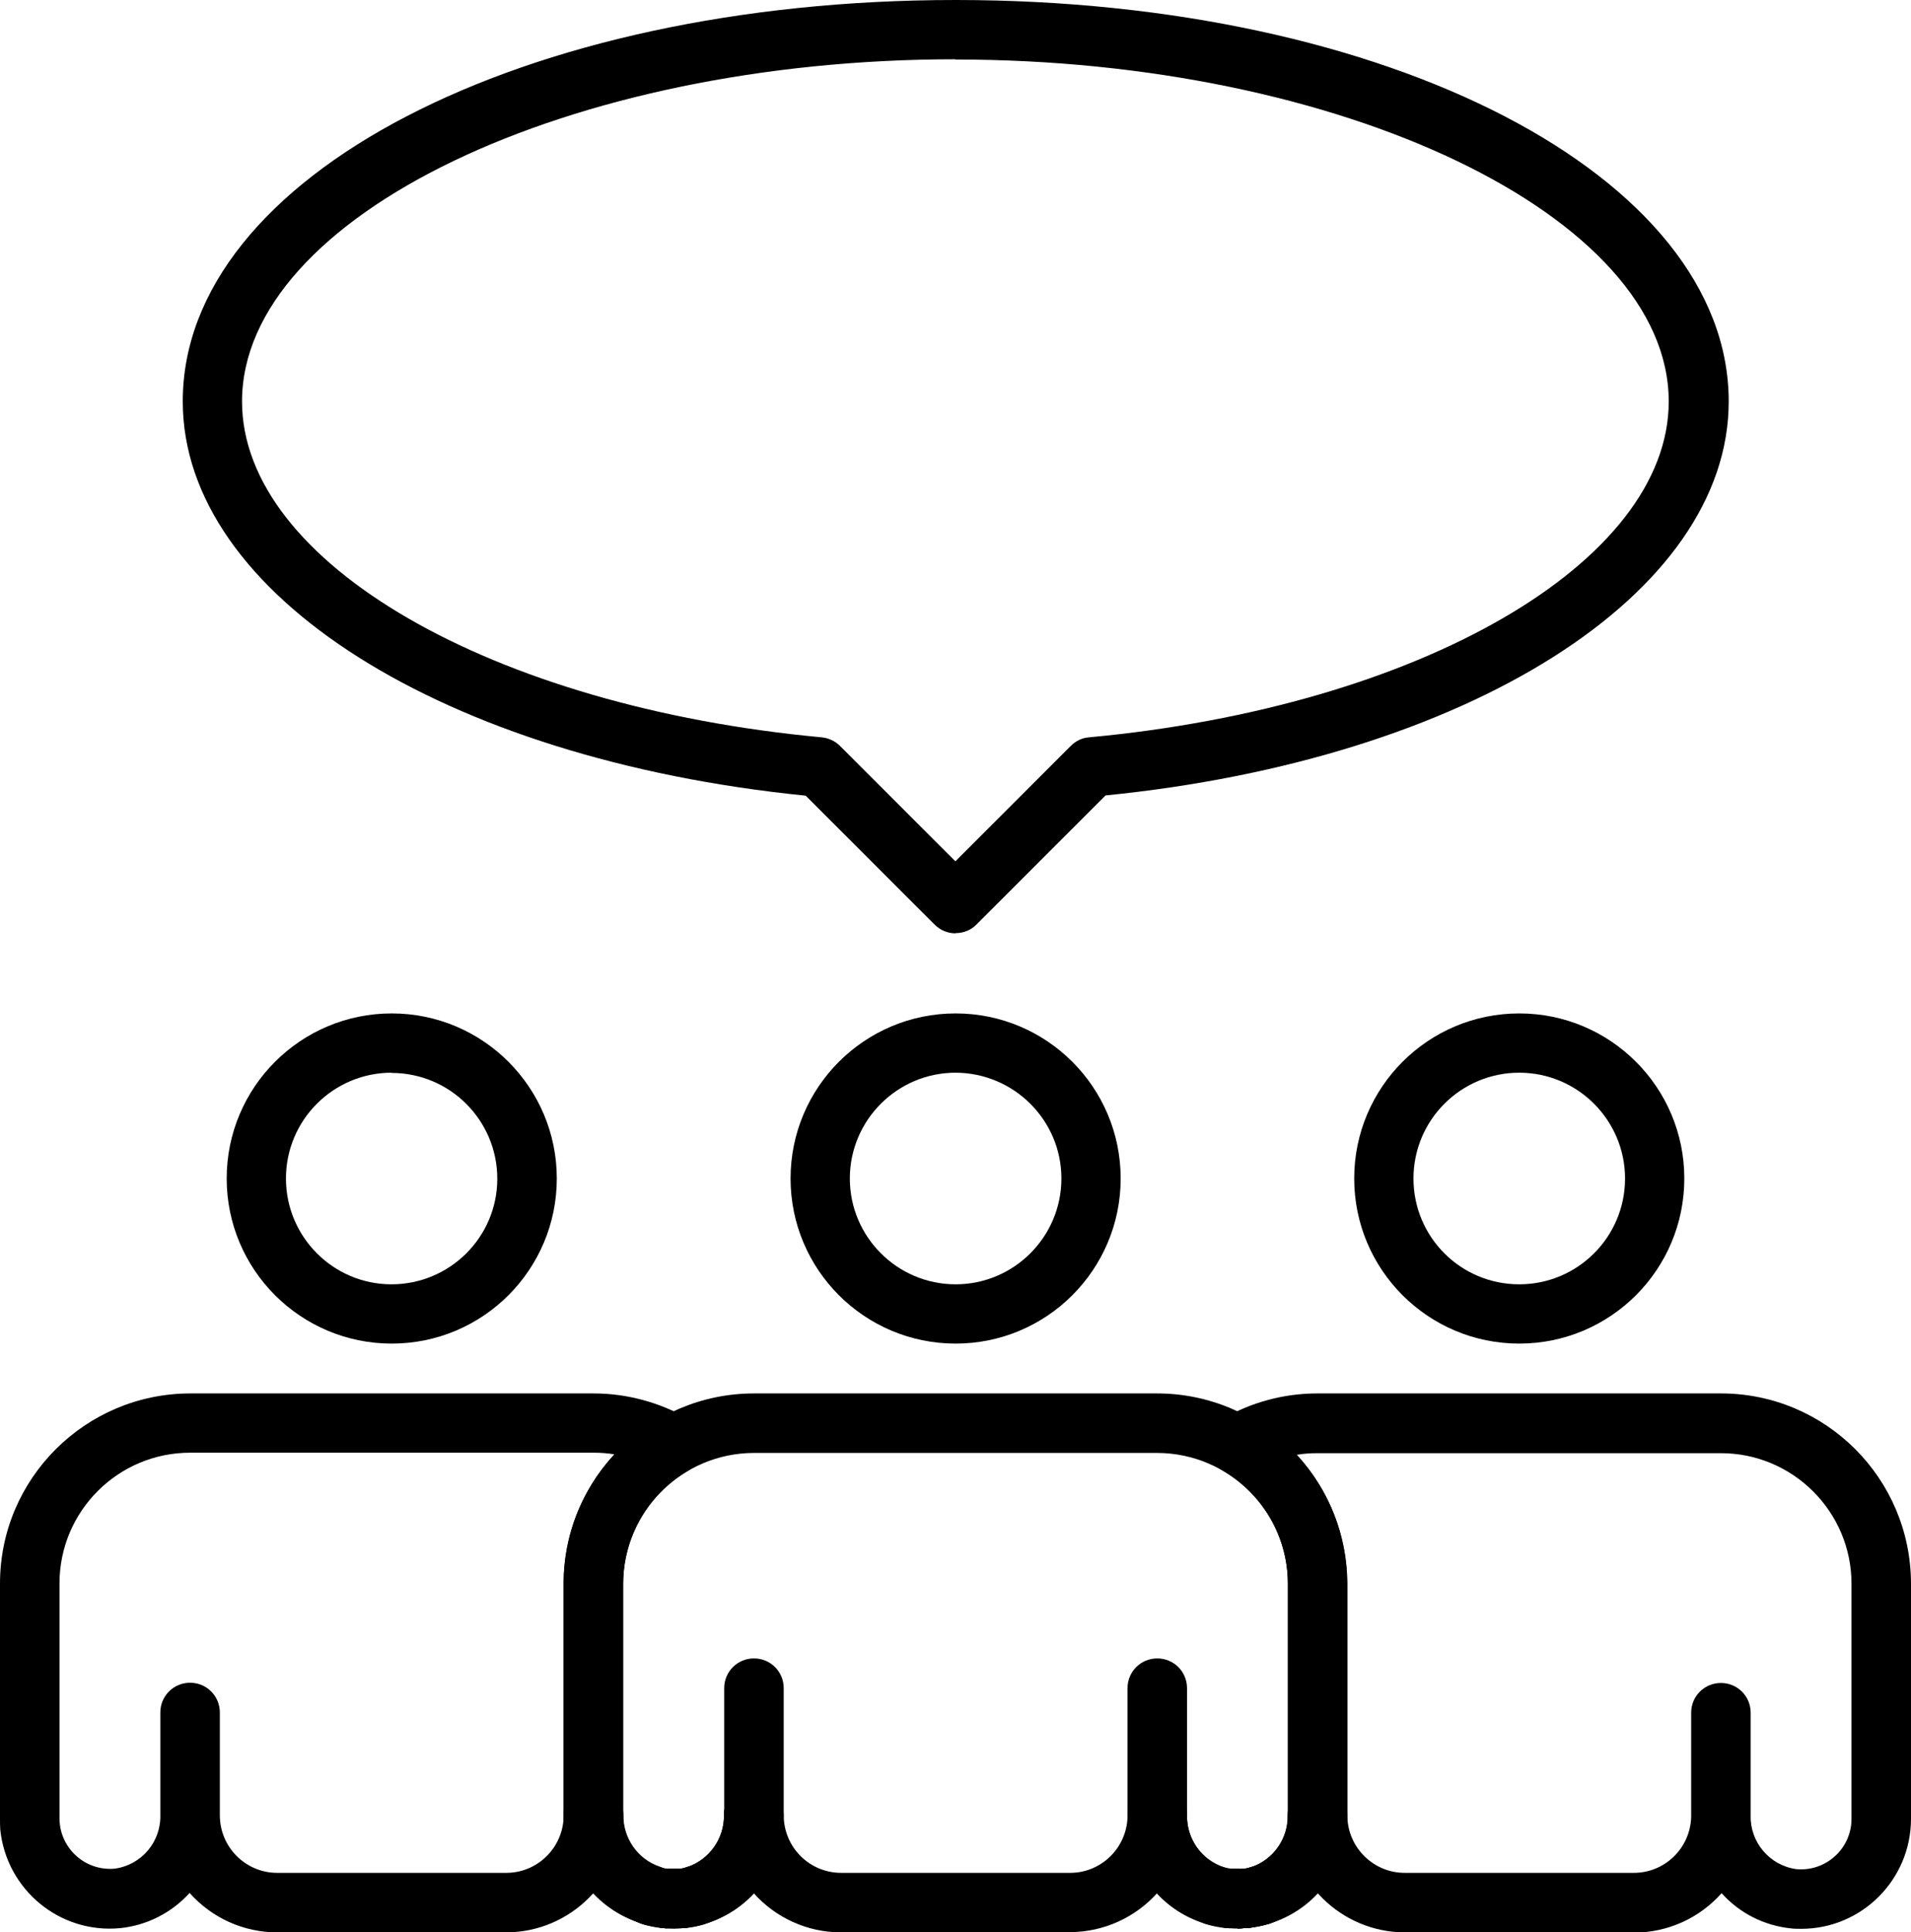
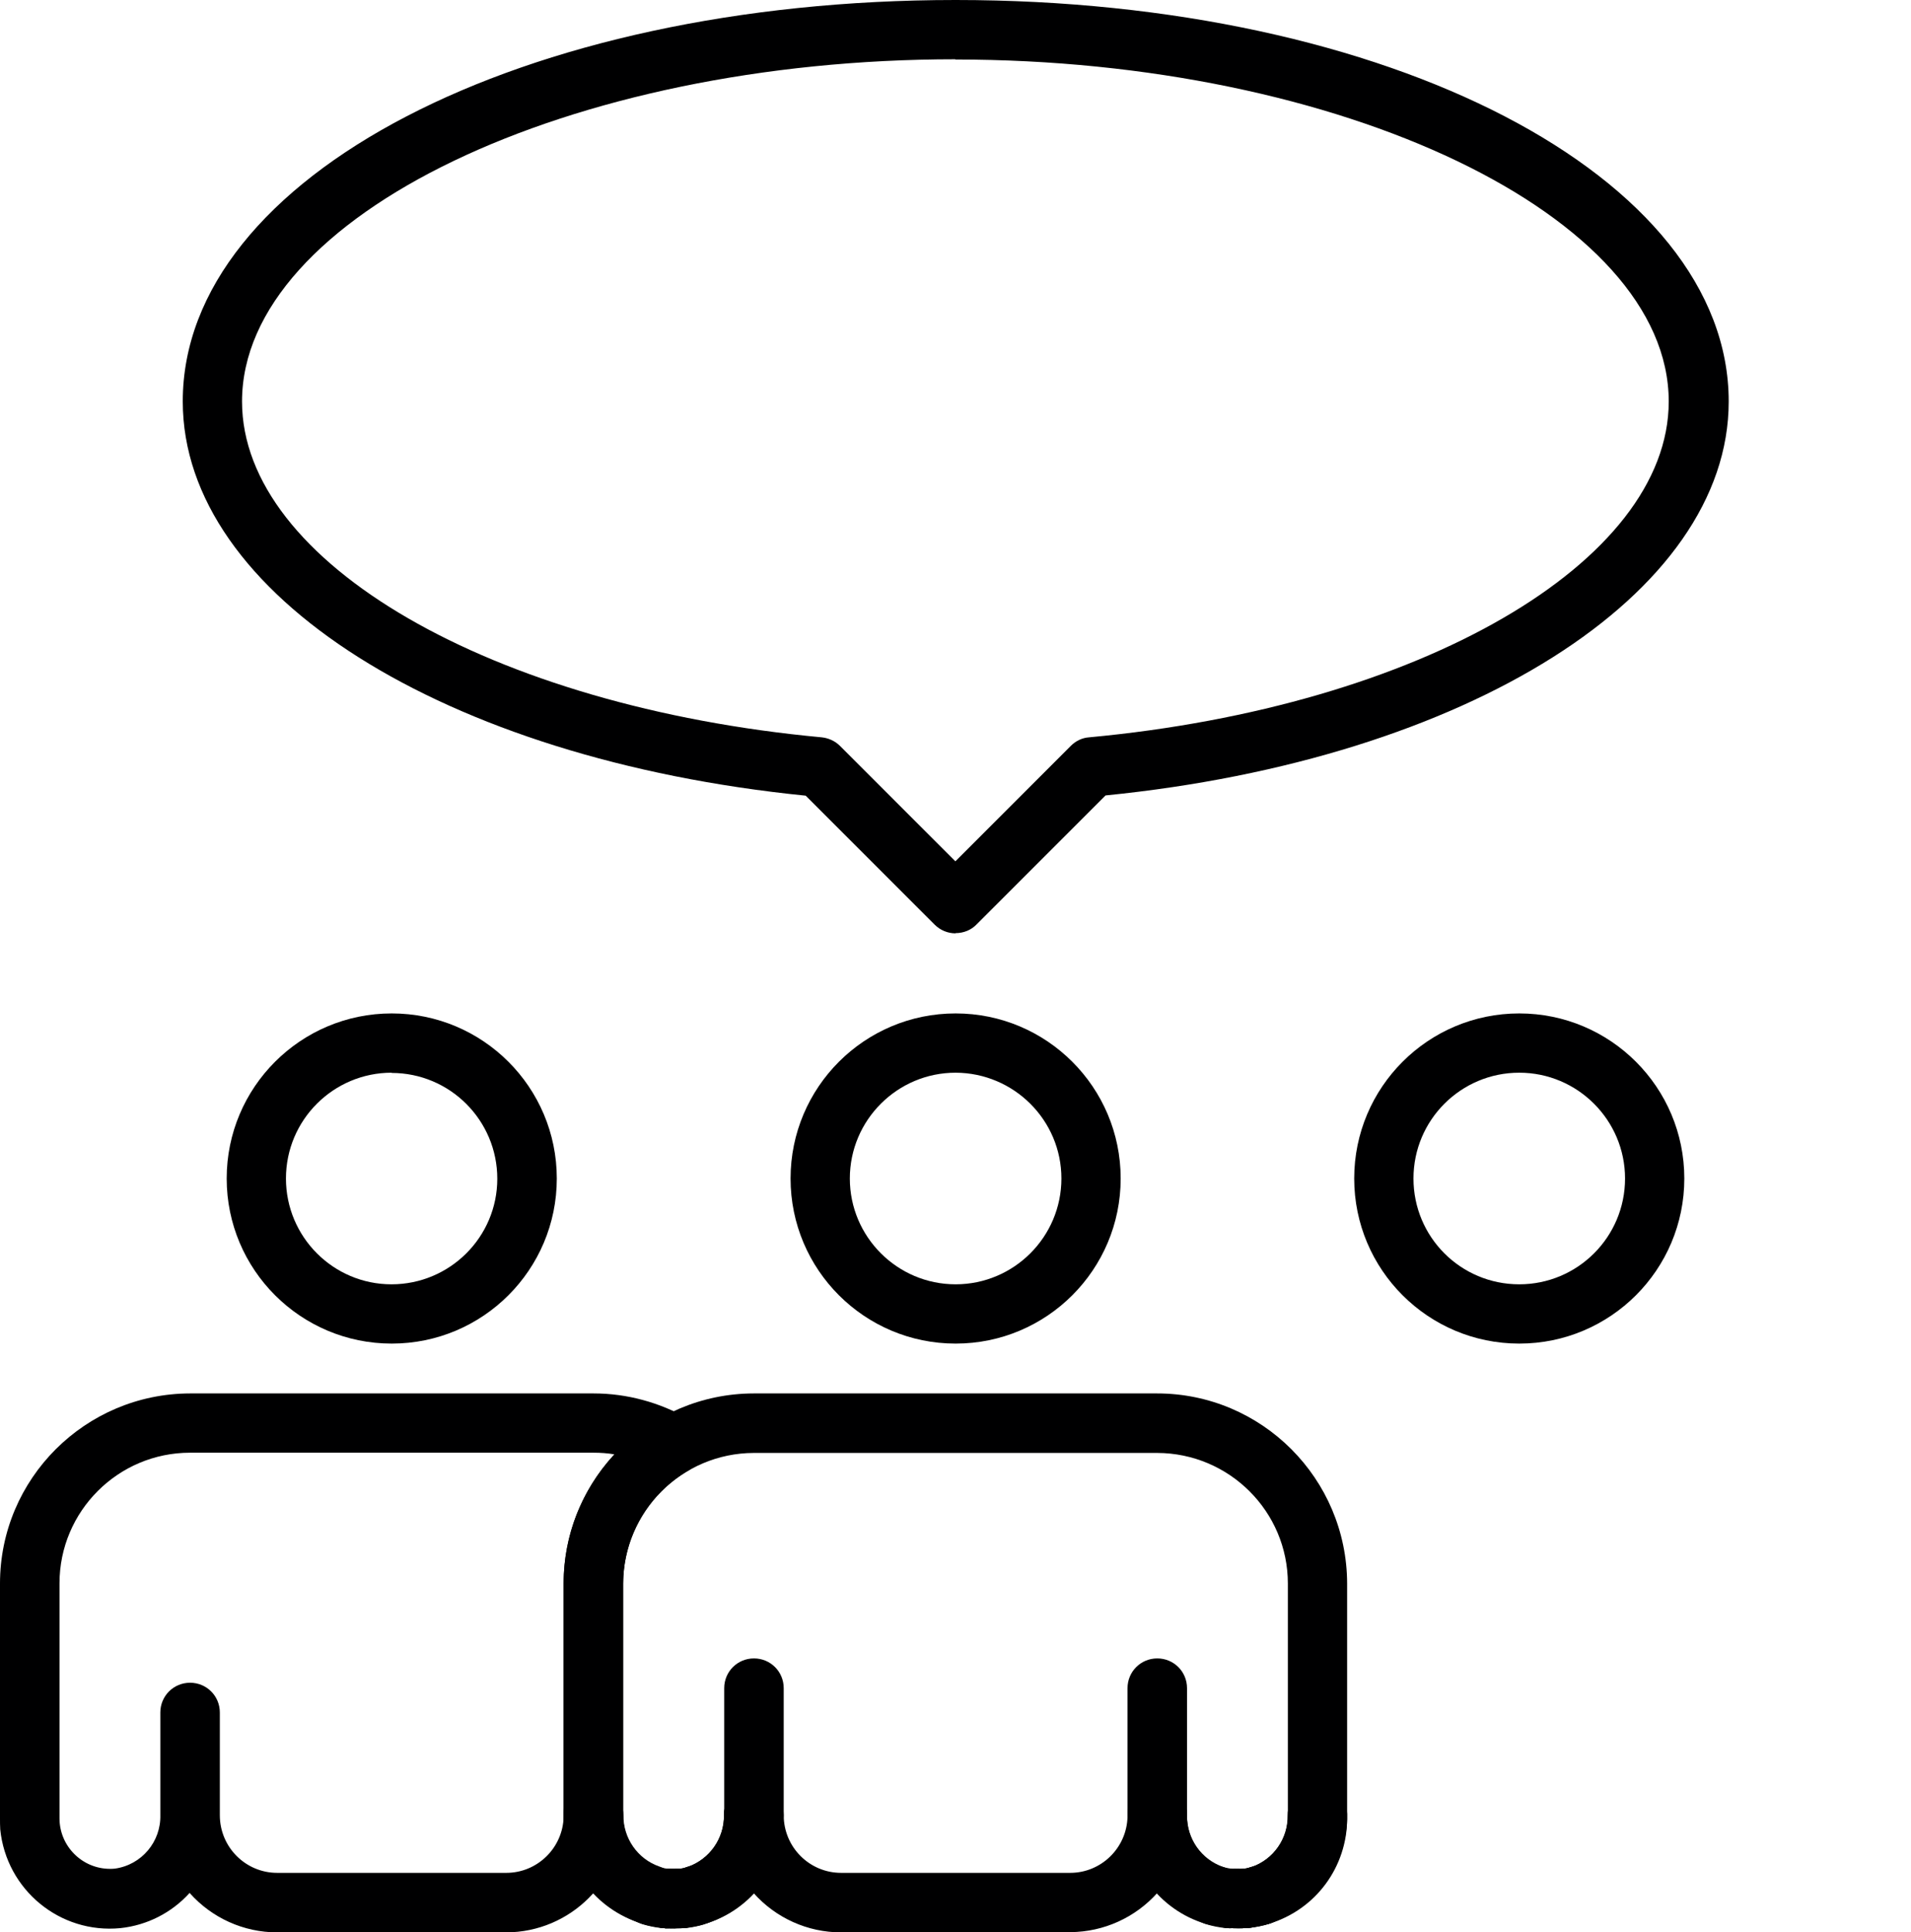
<svg xmlns="http://www.w3.org/2000/svg" id="Ebene_2" viewBox="0 0 80.93 81.82">
  <defs>
    <style>.cls-1{clip-path:url(#clippath);}.cls-2{fill:none;}.cls-2,.cls-3{stroke-width:0px;}.cls-3{fill:#000001;}</style>
    <clipPath id="clippath">
      <rect class="cls-2" x="0" width="80.93" height="81.82" />
    </clipPath>
  </defs>
  <g id="Ebene_1-2">
    <g id="Gruppe_154">
      <g class="cls-1">
        <g id="Gruppe_154-2">
          <path id="Pfad_277" class="cls-3" d="M51.45,81.52c-.12,0-.23-.02-.35-.05l.08-.31-.09.31.67-2.43c.66.19,1.05.86.89,1.53v.05s-.01,0-.01,0c-.15.53-.64.89-1.19.9" />
          <path id="Pfad_278" class="cls-3" d="M28.17,81.64s-.09,0-.13,0h0c-.27-.03-.54-.08-.81-.16-.67-.19-1.05-.89-.85-1.56.19-.67.89-1.05,1.56-.85.12.04.24.06.36.08.69.07,1.19.69,1.12,1.38-.07.64-.61,1.12-1.25,1.13" />
          <path id="Pfad_279" class="cls-3" d="M29.49,81.51c-.7,0-1.26-.56-1.27-1.25,0-.48.27-.92.7-1.14.06-.03.13-.06.2-.08h0c.64-.18,1.31.15,1.55.77.01.03.02.05.03.08.18.56-.07,1.17-.59,1.46h0c-.07.04-.15.07-.23.1h-.03s-.01,0-.01,0h-.02c-.11.03-.22.05-.34.05" />
          <path id="Pfad_280" class="cls-3" d="M28.53,81.65c-.08,0-.15,0-.23,0-.7-.04-1.23-.63-1.2-1.33.03-.64.54-1.15,1.18-1.19h.05s.02,0,.03,0h.13c.68.03,1.22.58,1.25,1.26.03.67-.49,1.23-1.16,1.26-.01,0-.02,0-.03,0h-.01Z" />
          <path id="Pfad_281" class="cls-3" d="M28.77,81.64h-.02c-.68,0-1.23-.53-1.27-1.2-.04-.68.47-1.26,1.15-1.32h.13s.02,0,.02,0c.69-.07,1.31.43,1.38,1.13.07.66-.39,1.25-1.04,1.37-.04,0-.09.02-.13.02-.06,0-.12,0-.18,0h-.03" />
          <path id="Pfad_282" class="cls-3" d="M52.4,81.65c-.7,0-1.26-.56-1.26-1.26s.56-1.26,1.26-1.26h.09l.1,1.26.05,1.26c-.08,0-.16,0-.24,0" />
          <path id="Pfad_283" class="cls-3" d="M52.76,81.64c-.7,0-1.26-.57-1.26-1.26,0-.64.49-1.18,1.13-1.25.12-.01.25-.04.37-.07.67-.2,1.37.18,1.56.85.2.67-.18,1.37-.85,1.56-.27.08-.54.13-.82.16-.04,0-.09,0-.13,0" />
          <path id="Pfad_284" class="cls-3" d="M52.21,81.64h-.07c-.07,0-.12,0-.18,0h0s-.09-.01-.14-.02c-.68-.13-1.13-.79-.99-1.48.12-.64.71-1.07,1.36-1.01h.11c.69.05,1.23.64,1.19,1.33-.04.67-.59,1.19-1.26,1.19" />
          <path id="Pfad_285" class="cls-3" d="M53.39,81.51c-.7,0-1.26-.57-1.26-1.26,0-.55.36-1.03.88-1.2.93-.32,1.54-1.21,1.52-2.19,0-.69.56-1.26,1.26-1.26.68,0,1.23.53,1.26,1.21h0v.19c0,2.05-1.33,3.86-3.3,4.45-.12.04-.24.05-.36.05" />
          <path id="Pfad_286" class="cls-3" d="M27.54,81.5c-.12,0-.25-.02-.37-.06-1.96-.59-3.31-2.4-3.3-4.45v-.21c0-.68.55-1.22,1.23-1.22,0,0,.02,0,.03,0h0c.7.01,1.27.59,1.27,1.29-.01.98.6,1.86,1.52,2.18.66.21,1.03.92.82,1.58-.17.52-.65.88-1.2.88" />
          <path id="Pfad_287" class="cls-3" d="M28.89,81.64c-.7,0-1.26-.57-1.26-1.26,0-.64.49-1.18,1.13-1.25.12-.01.25-.04.36-.07.67-.19,1.37.19,1.56.85.19.67-.19,1.37-.85,1.56h0c-.26.08-.53.13-.81.16-.05,0-.09,0-.13,0" />
          <path id="Pfad_288" class="cls-3" d="M29.52,81.5c-.7,0-1.26-.57-1.26-1.26,0-.55.36-1.03.88-1.2.93-.33,1.54-1.21,1.52-2.19,0-.7.56-1.26,1.26-1.26.69,0,1.26.56,1.26,1.26v.15c0,2.05-1.34,3.86-3.3,4.45-.12.04-.24.06-.37.06" />
          <path id="Pfad_289" class="cls-3" d="M28.35,81.64h-.07c-.07,0-.13,0-.19,0s-.09-.01-.14-.02c-.68-.13-1.13-.79-1-1.47.12-.64.7-1.08,1.35-1.02h.12c.69.05,1.23.64,1.19,1.33-.04.67-.59,1.19-1.25,1.19" />
-           <path id="Pfad_290" class="cls-3" d="M28.53,81.65c-.7,0-1.26-.56-1.26-1.26s.56-1.26,1.26-1.26h.11c.69-.04,1.28.49,1.33,1.19v.07c0,.67-.52,1.22-1.19,1.26l-.07-1.26.04,1.26c-.07,0-.15,0-.23,0" />
-           <path id="Pfad_291" class="cls-3" d="M27.59,81.52h-.06c-.1,0-.2-.02-.29-.05v-.03s.31-1.19.31-1.19l.36-1.21c.64.19,1.03.83.9,1.48h0s-.02.06-.02.09c-.15.53-.63.9-1.19.91" />
          <path id="Pfad_292" class="cls-3" d="M53.36,81.51c-.7,0-1.26-.56-1.27-1.25,0-.47.25-.9.67-1.12.07-.04.14-.07.22-.09h0c.64-.2,1.33.14,1.57.77,0,.02.01.04.02.06.17.54-.04,1.14-.53,1.44-.09.05-.18.1-.28.13h-.02s-.02.01-.02.01h-.01c-.11.03-.23.05-.34.05" />
          <path id="Pfad_293" class="cls-3" d="M52.65,81.64h-.02c-.67,0-1.22-.52-1.27-1.19-.05-.68.47-1.28,1.16-1.32,0,0,0,0,0,0h.11s0,0,0,0c.69-.07,1.31.43,1.38,1.13.07.65-.38,1.24-1.02,1.36-.04,0-.09.02-.13.02h0c-.06,0-.12,0-.18,0h-.03" />
-           <path id="Pfad_294" class="cls-3" d="M52.41,81.65c-.08,0-.16,0-.24,0-.7-.04-1.23-.63-1.2-1.33.03-.6.48-1.09,1.08-1.18.07,0,.15-.01.22,0h.14c.7,0,1.26.57,1.26,1.27s-.56,1.26-1.26,1.26" />
          <path id="Pfad_295" class="cls-3" d="M52.05,81.64s-.08,0-.13,0c-.28-.03-.55-.08-.82-.16-.67-.2-1.05-.9-.85-1.56.2-.67.9-1.05,1.56-.85.12.04.24.06.37.07h0c.69.07,1.19.69,1.12,1.38-.07.64-.61,1.12-1.25,1.13" />
          <path id="Pfad_296" class="cls-3" d="M51.42,81.51c-.12,0-.25-.02-.36-.05-1.97-.59-3.31-2.4-3.31-4.45v-.19c0-.68.56-1.23,1.24-1.23,0,0,.01,0,.02,0h0c.7.01,1.26.58,1.26,1.29-.02.98.6,1.86,1.52,2.18.66.21,1.03.92.82,1.58-.16.52-.65.88-1.2.88" />
          <path id="Pfad_297" class="cls-3" d="M21.44,81.82h-9.7c-1.42,0-2.77-.61-3.71-1.67-.76.84-1.8,1.37-2.93,1.49-2.56.25-4.83-1.62-5.09-4.18C0,77.3,0,77.15,0,77v-9.95c0-4.44,3.61-8.04,8.05-8.05h17.09c1.41,0,2.8.38,4.02,1.08.6.35.81,1.12.46,1.72-.11.19-.27.35-.46.46-1.71.99-2.76,2.81-2.77,4.79v9.84c-.02,2.72-2.23,4.92-4.95,4.93M9.31,76.86c0,1.35,1.09,2.44,2.43,2.44h9.7c1.32,0,2.4-1.06,2.43-2.38v-9.88c0-2.03.77-3.97,2.15-5.46-.29-.05-.59-.07-.88-.07H8.05c-3.05,0-5.53,2.48-5.53,5.53v9.95c0,1.18.96,2.14,2.14,2.14.07,0,.14,0,.21-.01,1.13-.16,1.95-1.14,1.92-2.27v-4.34c0-.7.56-1.26,1.26-1.26.7,0,1.26.56,1.26,1.26h0s0,4.34,0,4.34Z" />
          <path id="Pfad_298" class="cls-3" d="M16.59,56.89c-3.86,0-6.99-3.13-6.99-6.99s3.13-6.99,6.99-6.99c3.86,0,6.99,3.13,6.99,6.99,0,3.86-3.13,6.99-6.99,6.99M16.59,45.42c-2.47,0-4.48,2-4.48,4.48,0,2.47,2,4.48,4.47,4.48,2.47,0,4.48-2,4.48-4.47h0c0-2.47-2-4.48-4.48-4.48" />
-           <path id="Pfad_299" class="cls-3" d="M69.19,81.82h-9.7c-2.7-.01-4.9-2.18-4.95-4.88v-9.89c0-1.97-1.06-3.8-2.77-4.79-.6-.35-.81-1.12-.46-1.72.11-.19.27-.35.46-.46,1.22-.71,2.61-1.08,4.02-1.08h17.09c4.44,0,8.04,3.6,8.05,8.05v9.96c0,2.57-2.08,4.66-4.65,4.66-.15,0-.3,0-.45-.02-1.13-.12-2.17-.65-2.92-1.49-.94,1.06-2.29,1.67-3.71,1.67M54.91,61.59c1.38,1.49,2.14,3.43,2.15,5.46v9.87c.03,1.32,1.11,2.38,2.43,2.38h9.7c1.32,0,2.39-1.05,2.43-2.36v-4.42c0-.7.56-1.26,1.26-1.26s1.26.56,1.26,1.26h0v4.35c-.03,1.13.8,2.11,1.92,2.27,1.17.12,2.22-.74,2.34-1.91,0-.07.01-.14.01-.21v-9.96c0-3.05-2.48-5.53-5.53-5.53h-17.09c-.3,0-.59.02-.88.07" />
          <path id="Pfad_300" class="cls-3" d="M64.34,56.89c-3.86,0-6.99-3.13-6.99-6.99s3.13-6.99,6.99-6.99,6.99,3.13,6.99,6.99h0c0,3.86-3.13,6.99-6.99,6.99M64.34,45.42c-2.47,0-4.48,2-4.48,4.48s2,4.48,4.48,4.48c2.47,0,4.48-2,4.48-4.48h0c0-2.47-2.01-4.48-4.48-4.48" />
          <path id="Pfad_301" class="cls-3" d="M40.47,56.89c-3.86,0-6.99-3.13-6.99-6.99s3.13-6.99,6.99-6.99,6.99,3.13,6.99,6.99h0c0,3.86-3.13,6.99-6.99,6.99M40.47,45.42c-2.47,0-4.48,2.01-4.48,4.48s2.01,4.48,4.48,4.48c2.47,0,4.48-2.01,4.48-4.48,0-2.47-2.01-4.47-4.48-4.48" />
          <path id="Pfad_302" class="cls-3" d="M45.32,81.82h-9.7c-1.42,0-2.77-.61-3.71-1.67-.54.6-1.24,1.05-2.01,1.3-.01,0-.08.02-.08.03-.26.08-.53.13-.8.16-.07,0-.14,0-.2.01-.17.01-.34.01-.51,0-.13,0-.2,0-.27-.02-.27-.03-.54-.08-.81-.16-1.96-.63-3.31-2.43-3.36-4.49v-9.93c0-4.44,3.61-8.04,8.05-8.05h17.08c4.44,0,8.04,3.61,8.05,8.05v9.87s0,.08,0,.12c-.06,2.01-1.38,3.77-3.29,4.41-.28.09-.58.15-.87.18-.06,0-.13,0-.19.01-.18.01-.36.01-.53,0-.12,0-.19,0-.25-.02-.28-.03-.55-.08-.82-.16-.8-.25-1.51-.71-2.07-1.33-.94,1.06-2.28,1.67-3.7,1.68M31.93,75.6c.7,0,1.26.56,1.26,1.26h0c0,1.35,1.09,2.44,2.43,2.44,0,0,0,0,0,0h9.7c1.32,0,2.4-1.06,2.43-2.38v-.1c0-.68.56-1.23,1.24-1.23,0,0,.01,0,.02,0h0c.7,0,1.26.58,1.26,1.28-.01.98.6,1.86,1.53,2.18.12.04.25.06.38.08h.22s.23,0,.23,0c.12-.01.24-.04.36-.07.94-.32,1.57-1.21,1.55-2.2v-9.81c0-3.05-2.48-5.52-5.53-5.53h-17.09c-3.05.01-5.52,2.48-5.53,5.53v9.82c-.01.98.6,1.86,1.52,2.18.12.04.25.06.38.08h.23s.12,0,.12,0h.11c.12-.01.24-.04.35-.07.94-.32,1.57-1.21,1.56-2.2,0-.69.56-1.26,1.25-1.26,0,0,0,0,0,0" />
          <path id="Pfad_303" class="cls-3" d="M31.93,78.12c-.69,0-1.26-.56-1.26-1.26,0,0,0,0,0,0v-5.38c0-.7.56-1.26,1.26-1.26s1.26.56,1.26,1.26v5.38c0,.7-.56,1.26-1.26,1.26h0" />
          <path id="Pfad_304" class="cls-3" d="M49.01,78.12c-.69,0-1.26-.56-1.26-1.26,0,0,0,0,0,0v-5.38c0-.7.56-1.26,1.26-1.26.7,0,1.26.56,1.26,1.26h0v5.39c0,.7-.56,1.26-1.26,1.26h0" />
          <path id="Pfad_305" class="cls-3" d="M40.47,39.52c-.33,0-.65-.13-.89-.37l-5.46-5.46c-15.32-1.54-26.38-8.52-26.38-16.69C7.73,7.47,22.11,0,40.47,0s32.74,7.47,32.74,17c0,8.17-11.07,15.15-26.39,16.68l-5.46,5.46c-.23.24-.55.37-.89.37M40.47,2.51c-16.38,0-30.22,6.64-30.22,14.49,0,6.81,10.56,12.92,24.55,14.22.29.03.57.16.77.36l4.89,4.89,4.89-4.89c.21-.21.48-.34.77-.36,14-1.3,24.55-7.41,24.55-14.22,0-7.85-13.84-14.48-30.22-14.48" />
        </g>
      </g>
    </g>
  </g>
</svg>